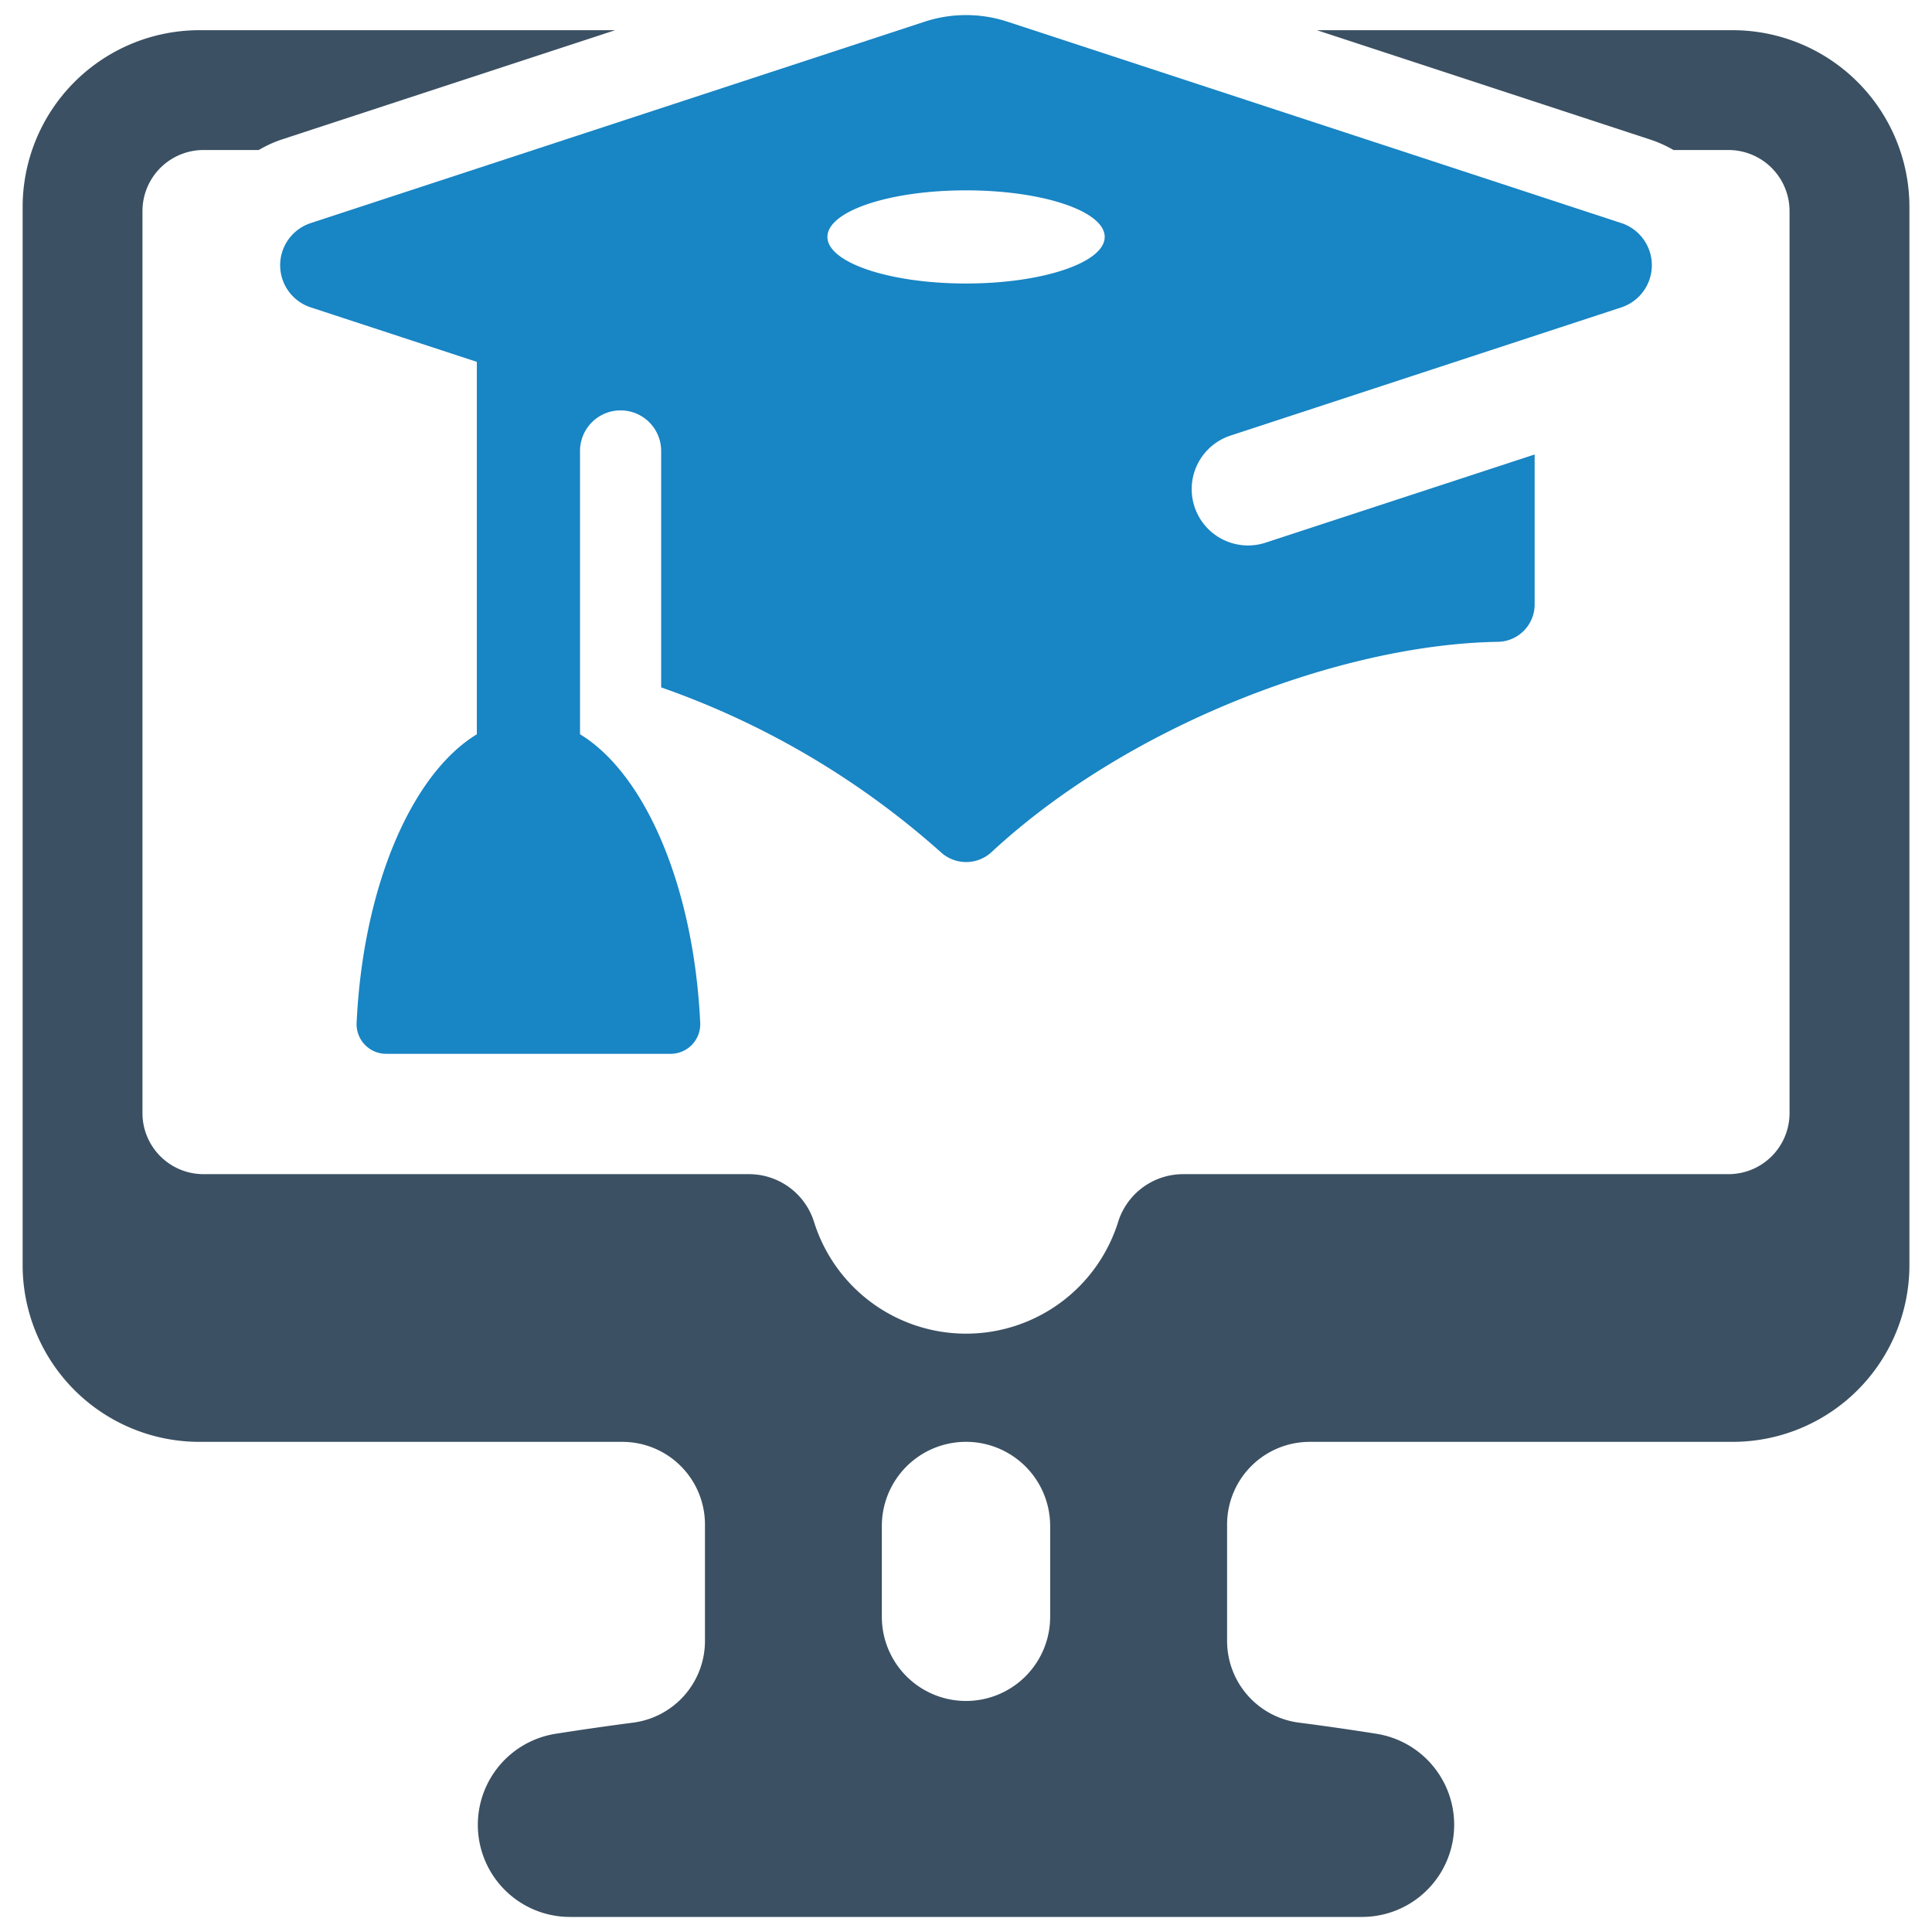
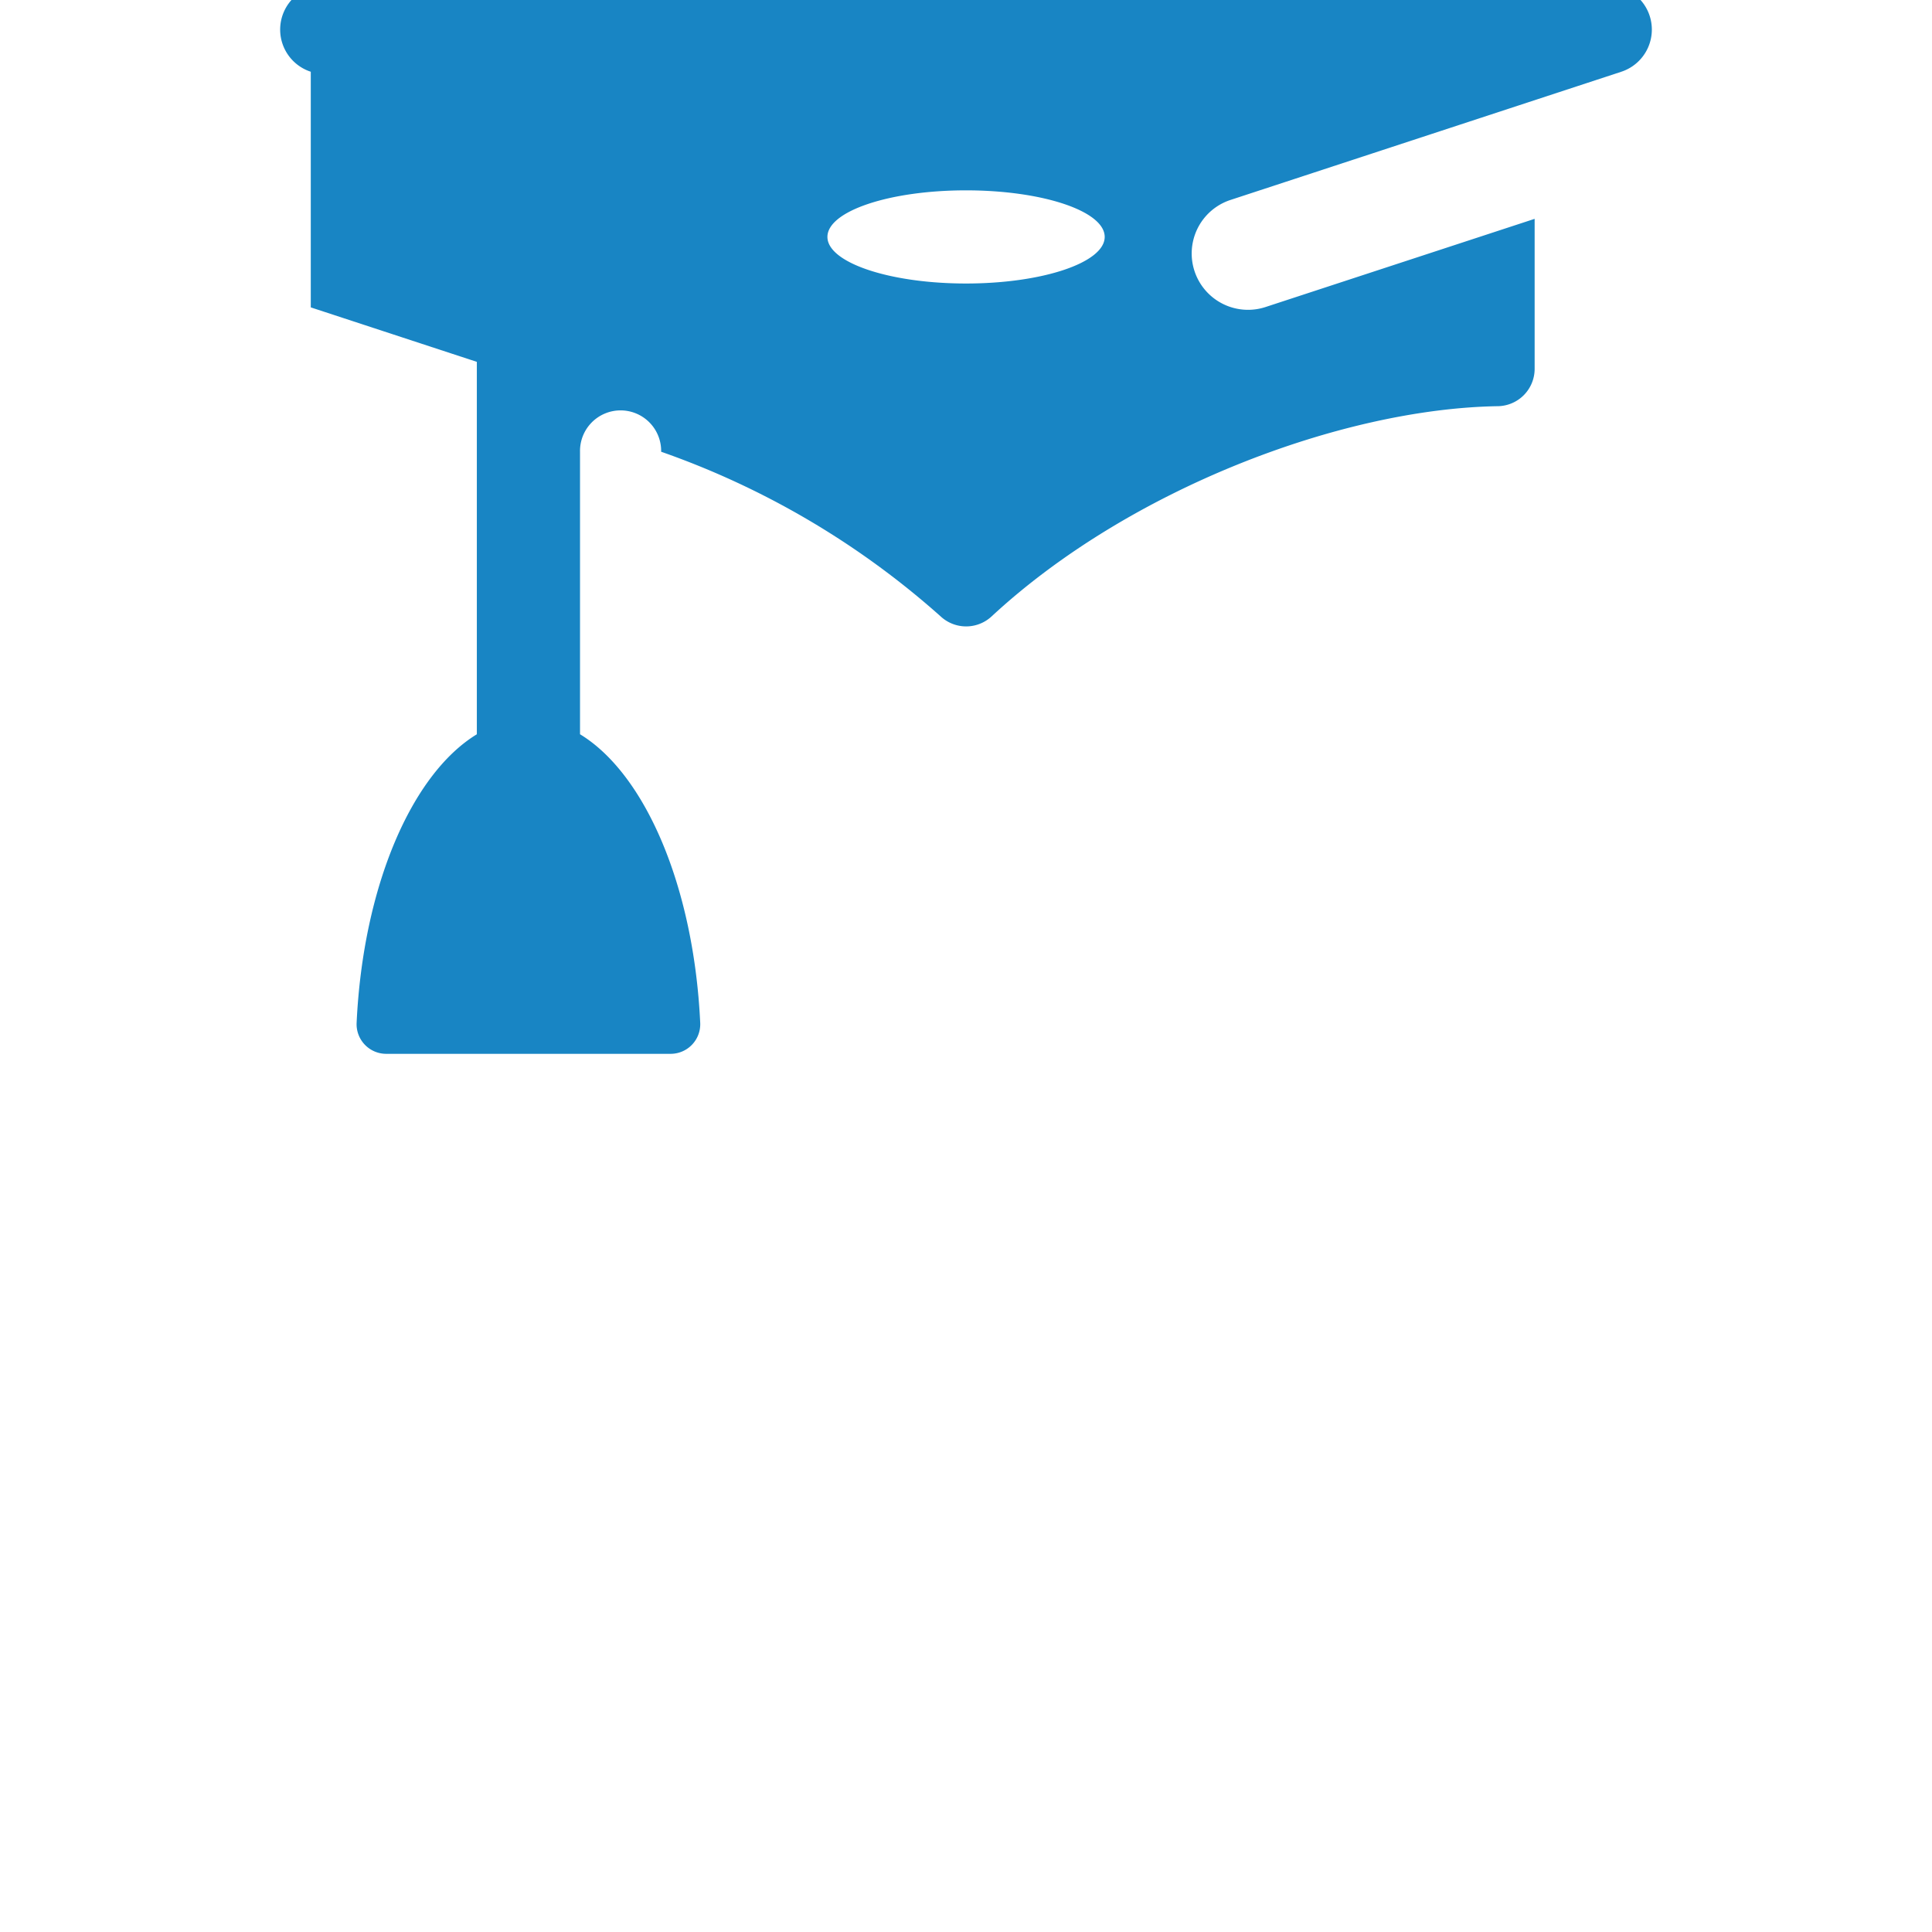
<svg xmlns="http://www.w3.org/2000/svg" id="Layer_1" viewBox="0 0 128 128" data-name="Layer 1">
-   <path d="m20.59 20.365 11.002 3.609v24.674c-4.32 2.629-7.538 10.083-7.965 19.115a1.963 1.963 0 0 0 1.956 2.056h18.852a1.963 1.963 0 0 0 1.956-2.056c-.427-9.034-3.647-16.491-7.963-19.117v-18.717a2.688 2.688 0 1 1 5.375 0v15.612a55.239 55.239 0 0 1 18.516 10.908 2.481 2.481 0 0 0 3.379 0c9.053-8.398 23.145-13.76 33.535-13.926a2.476 2.476 0 0 0 2.441-2.48v-9.932l-17.822 5.84a3.732 3.732 0 0 1 -2.334-7.09l25.899-8.496a2.94 2.94 0 0 0 0-5.586l-40.665-13.34a8.818 8.818 0 0 0 -5.498 0l-40.664 13.34a2.937 2.937 0 0 0 0 5.586zm43.409-7.754c5.078 0 9.19 1.377 9.19 3.086 0 1.699-4.111 3.086-9.19 3.086-5.068 0-9.18-1.387-9.18-3.086 0-1.709 4.111-3.086 9.18-3.086z" fill="#1885c4" />
-   <path d="m114.782 1.999h-27.539l22.002 7.217a8.432 8.432 0 0 1 1.631.723h3.643a4.047 4.047 0 0 1 4.043 4.053v59.756a4.045 4.045 0 0 1 -4.043 4.043h-36.153a4.513 4.513 0 0 0 -4.287 3.164 10.555 10.555 0 0 1 -20.147 0 4.516 4.516 0 0 0 -4.297-3.164h-36.153a4.045 4.045 0 0 1 -4.043-4.043v-59.756a4.047 4.047 0 0 1 4.043-4.053h3.662a7.909 7.909 0 0 1 1.631-.732l21.983-7.207h-27.539a11.722 11.722 0 0 0 -11.719 11.719v70.089a11.716 11.716 0 0 0 11.719 11.719h28.018a5.475 5.475 0 0 1 5.469 5.479v7.705a5.461 5.461 0 0 1 -4.775 5.42q-2.578.337-5.156.742a6.108 6.108 0 0 0 -5.117 6.035 6.102 6.102 0 0 0 6.104 6.094h52.481a6.105 6.105 0 0 0 .986-12.129q-2.578-.41-5.156-.742a5.461 5.461 0 0 1 -4.775-5.42v-7.705a5.474 5.474 0 0 1 5.469-5.479h28.018a11.716 11.716 0 0 0 11.719-11.719v-70.089a11.722 11.722 0 0 0 -11.719-11.719zm-45.206 105.118a5.576 5.576 0 0 1 -11.152 0v-6.016a5.576 5.576 0 1 1 11.152 0z" fill="#3b5062" />
+   <path d="m20.59 20.365 11.002 3.609v24.674c-4.32 2.629-7.538 10.083-7.965 19.115a1.963 1.963 0 0 0 1.956 2.056h18.852a1.963 1.963 0 0 0 1.956-2.056c-.427-9.034-3.647-16.491-7.963-19.117v-18.717a2.688 2.688 0 1 1 5.375 0a55.239 55.239 0 0 1 18.516 10.908 2.481 2.481 0 0 0 3.379 0c9.053-8.398 23.145-13.76 33.535-13.926a2.476 2.476 0 0 0 2.441-2.48v-9.932l-17.822 5.84a3.732 3.732 0 0 1 -2.334-7.09l25.899-8.496a2.94 2.94 0 0 0 0-5.586l-40.665-13.34a8.818 8.818 0 0 0 -5.498 0l-40.664 13.34a2.937 2.937 0 0 0 0 5.586zm43.409-7.754c5.078 0 9.19 1.377 9.19 3.086 0 1.699-4.111 3.086-9.19 3.086-5.068 0-9.18-1.387-9.18-3.086 0-1.709 4.111-3.086 9.18-3.086z" fill="#1885c4" />
</svg>